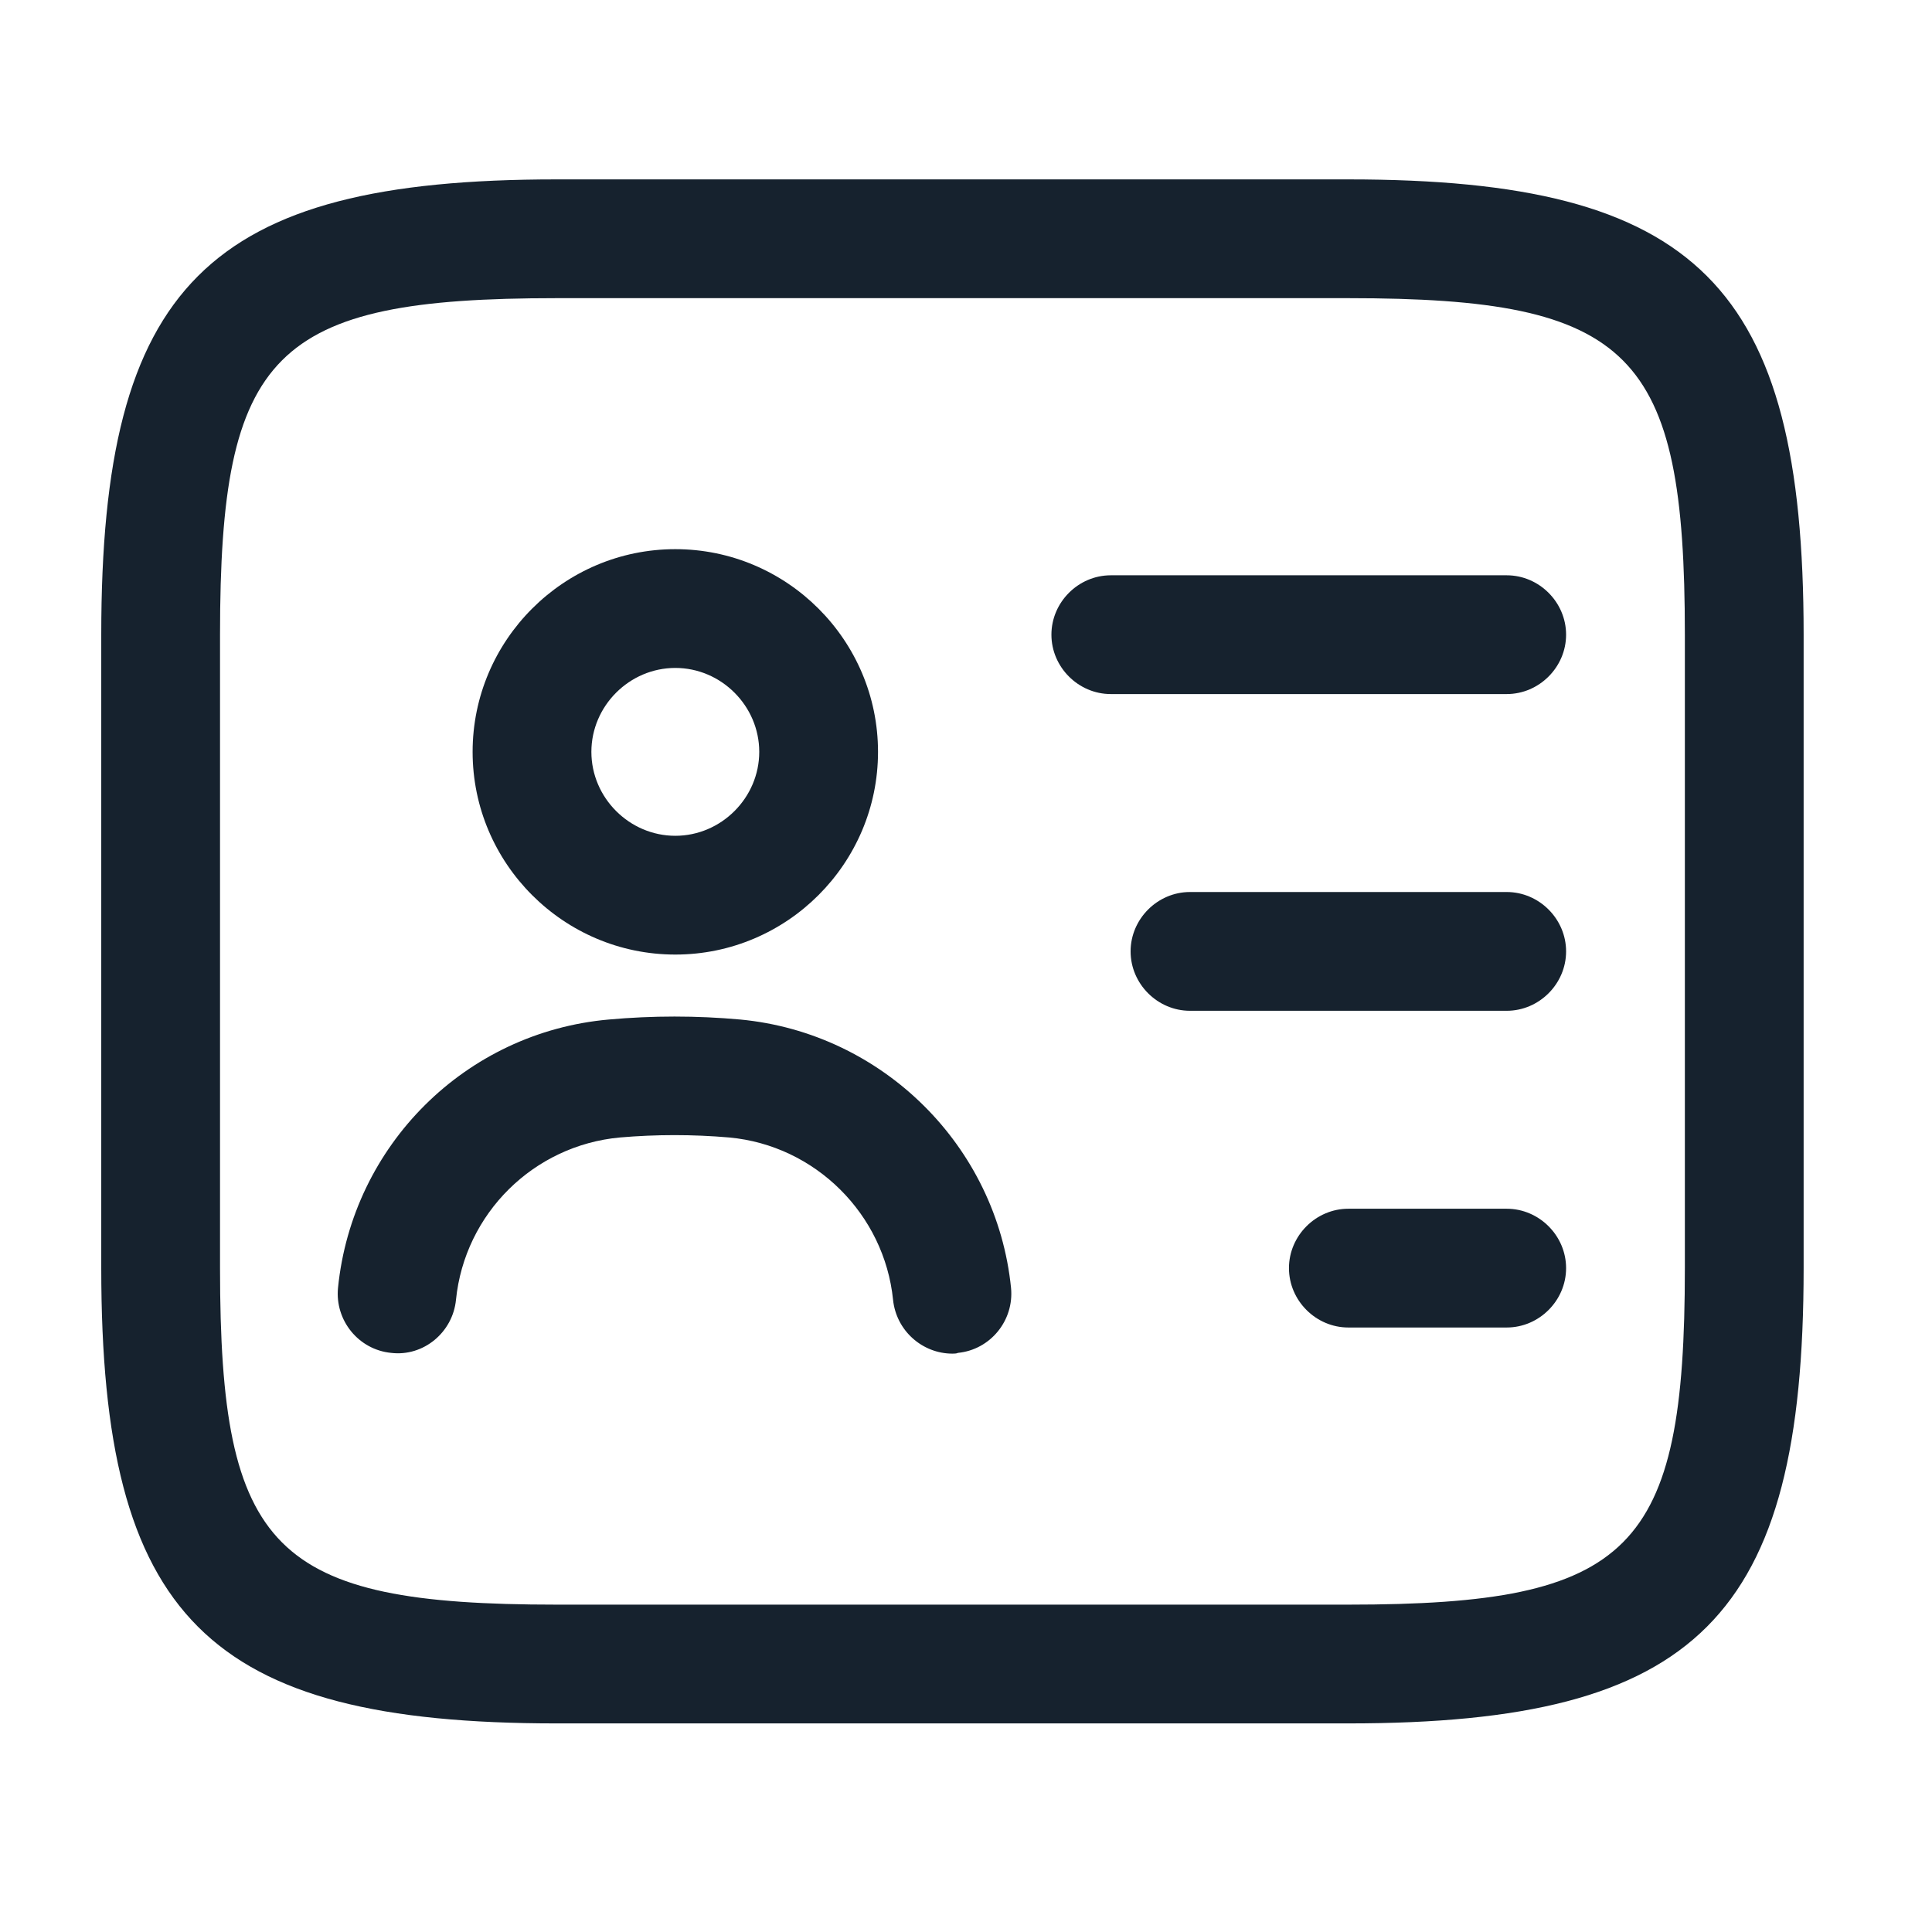
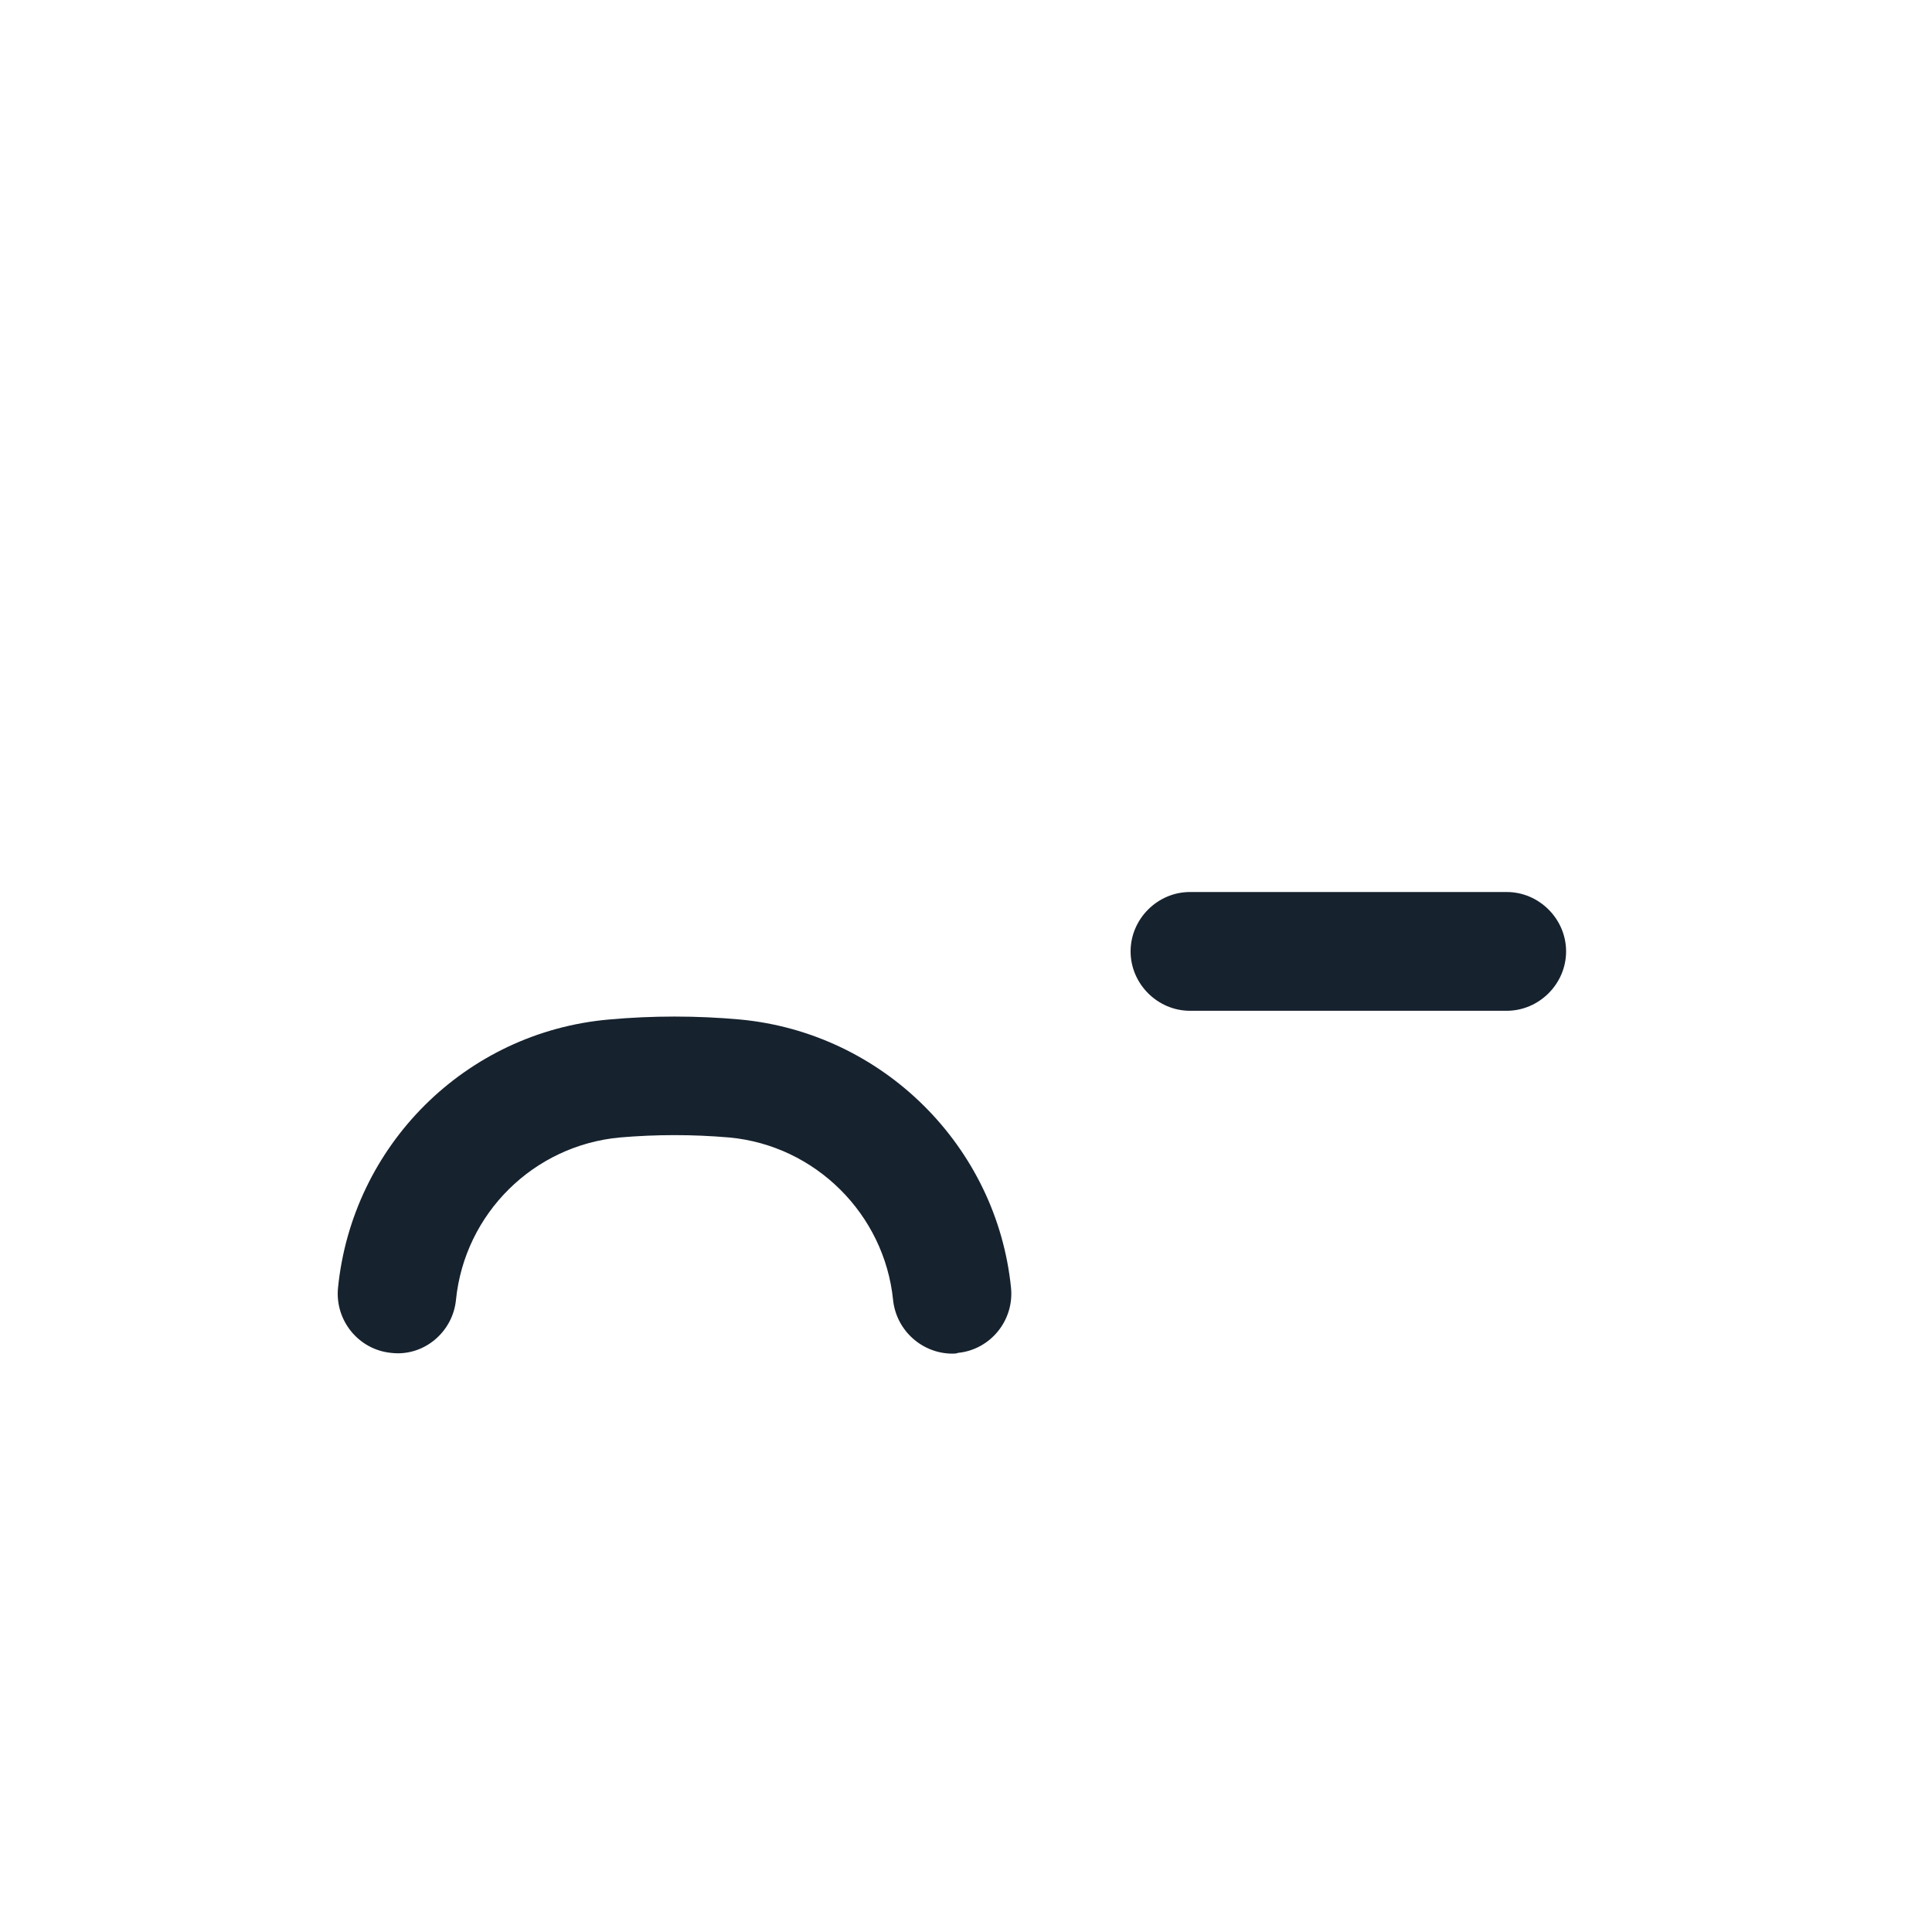
<svg xmlns="http://www.w3.org/2000/svg" width="61" height="61" viewBox="0 0 61 61" fill="none">
  <g id="vuesax/outline/personalcard">
    <g id="personalcard">
-       <path id="Vector" d="M42.572 54.414H17.572C6.547 54.414 3.197 51.064 3.197 40.039V20.039C3.197 9.014 6.547 5.664 17.572 5.664H42.572C53.597 5.664 56.947 9.014 56.947 20.039V40.039C56.947 51.064 53.597 54.414 42.572 54.414ZM17.572 9.414C8.622 9.414 6.947 11.114 6.947 20.039V40.039C6.947 48.964 8.622 50.664 17.572 50.664H42.572C51.522 50.664 53.197 48.964 53.197 40.039V20.039C53.197 11.114 51.522 9.414 42.572 9.414H17.572Z" fill="#16222E" />
-       <path id="Vector_2" d="M47.572 21.914H35.072C34.047 21.914 33.197 21.064 33.197 20.039C33.197 19.014 34.047 18.164 35.072 18.164H47.572C48.597 18.164 49.447 19.014 49.447 20.039C49.447 21.064 48.597 21.914 47.572 21.914Z" fill="#16222E" />
      <path id="Vector_3" d="M47.572 31.914H37.572C36.547 31.914 35.697 31.064 35.697 30.039C35.697 29.014 36.547 28.164 37.572 28.164H47.572C48.597 28.164 49.447 29.014 49.447 30.039C49.447 31.064 48.597 31.914 47.572 31.914Z" fill="#16222E" />
-       <path id="Vector_4" d="M47.572 41.914H42.572C41.547 41.914 40.697 41.064 40.697 40.039C40.697 39.014 41.547 38.164 42.572 38.164H47.572C48.597 38.164 49.447 39.014 49.447 40.039C49.447 41.064 48.597 41.914 47.572 41.914Z" fill="#16222E" />
-       <path id="Vector_5" d="M21.322 30.139C17.797 30.139 14.922 27.264 14.922 23.739C14.922 20.214 17.797 17.339 21.322 17.339C24.847 17.339 27.722 20.214 27.722 23.739C27.722 27.264 24.847 30.139 21.322 30.139ZM21.322 21.089C19.872 21.089 18.672 22.289 18.672 23.739C18.672 25.189 19.872 26.389 21.322 26.389C22.772 26.389 23.972 25.189 23.972 23.739C23.972 22.289 22.772 21.089 21.322 21.089Z" fill="#16222E" />
      <path id="Vector_6" d="M30.072 42.739C29.122 42.739 28.297 42.014 28.197 41.039C27.922 38.34 25.747 36.164 23.022 35.914C21.872 35.815 20.722 35.815 19.572 35.914C16.847 36.164 14.672 38.315 14.397 41.039C14.297 42.065 13.372 42.84 12.347 42.715C11.322 42.614 10.572 41.69 10.672 40.664C11.122 36.164 14.697 32.59 19.222 32.19C20.597 32.065 21.997 32.065 23.372 32.19C27.872 32.614 31.472 36.19 31.922 40.664C32.022 41.69 31.272 42.614 30.247 42.715C30.197 42.739 30.122 42.739 30.072 42.739Z" fill="#16222E" />
    </g>
  </g>
</svg>